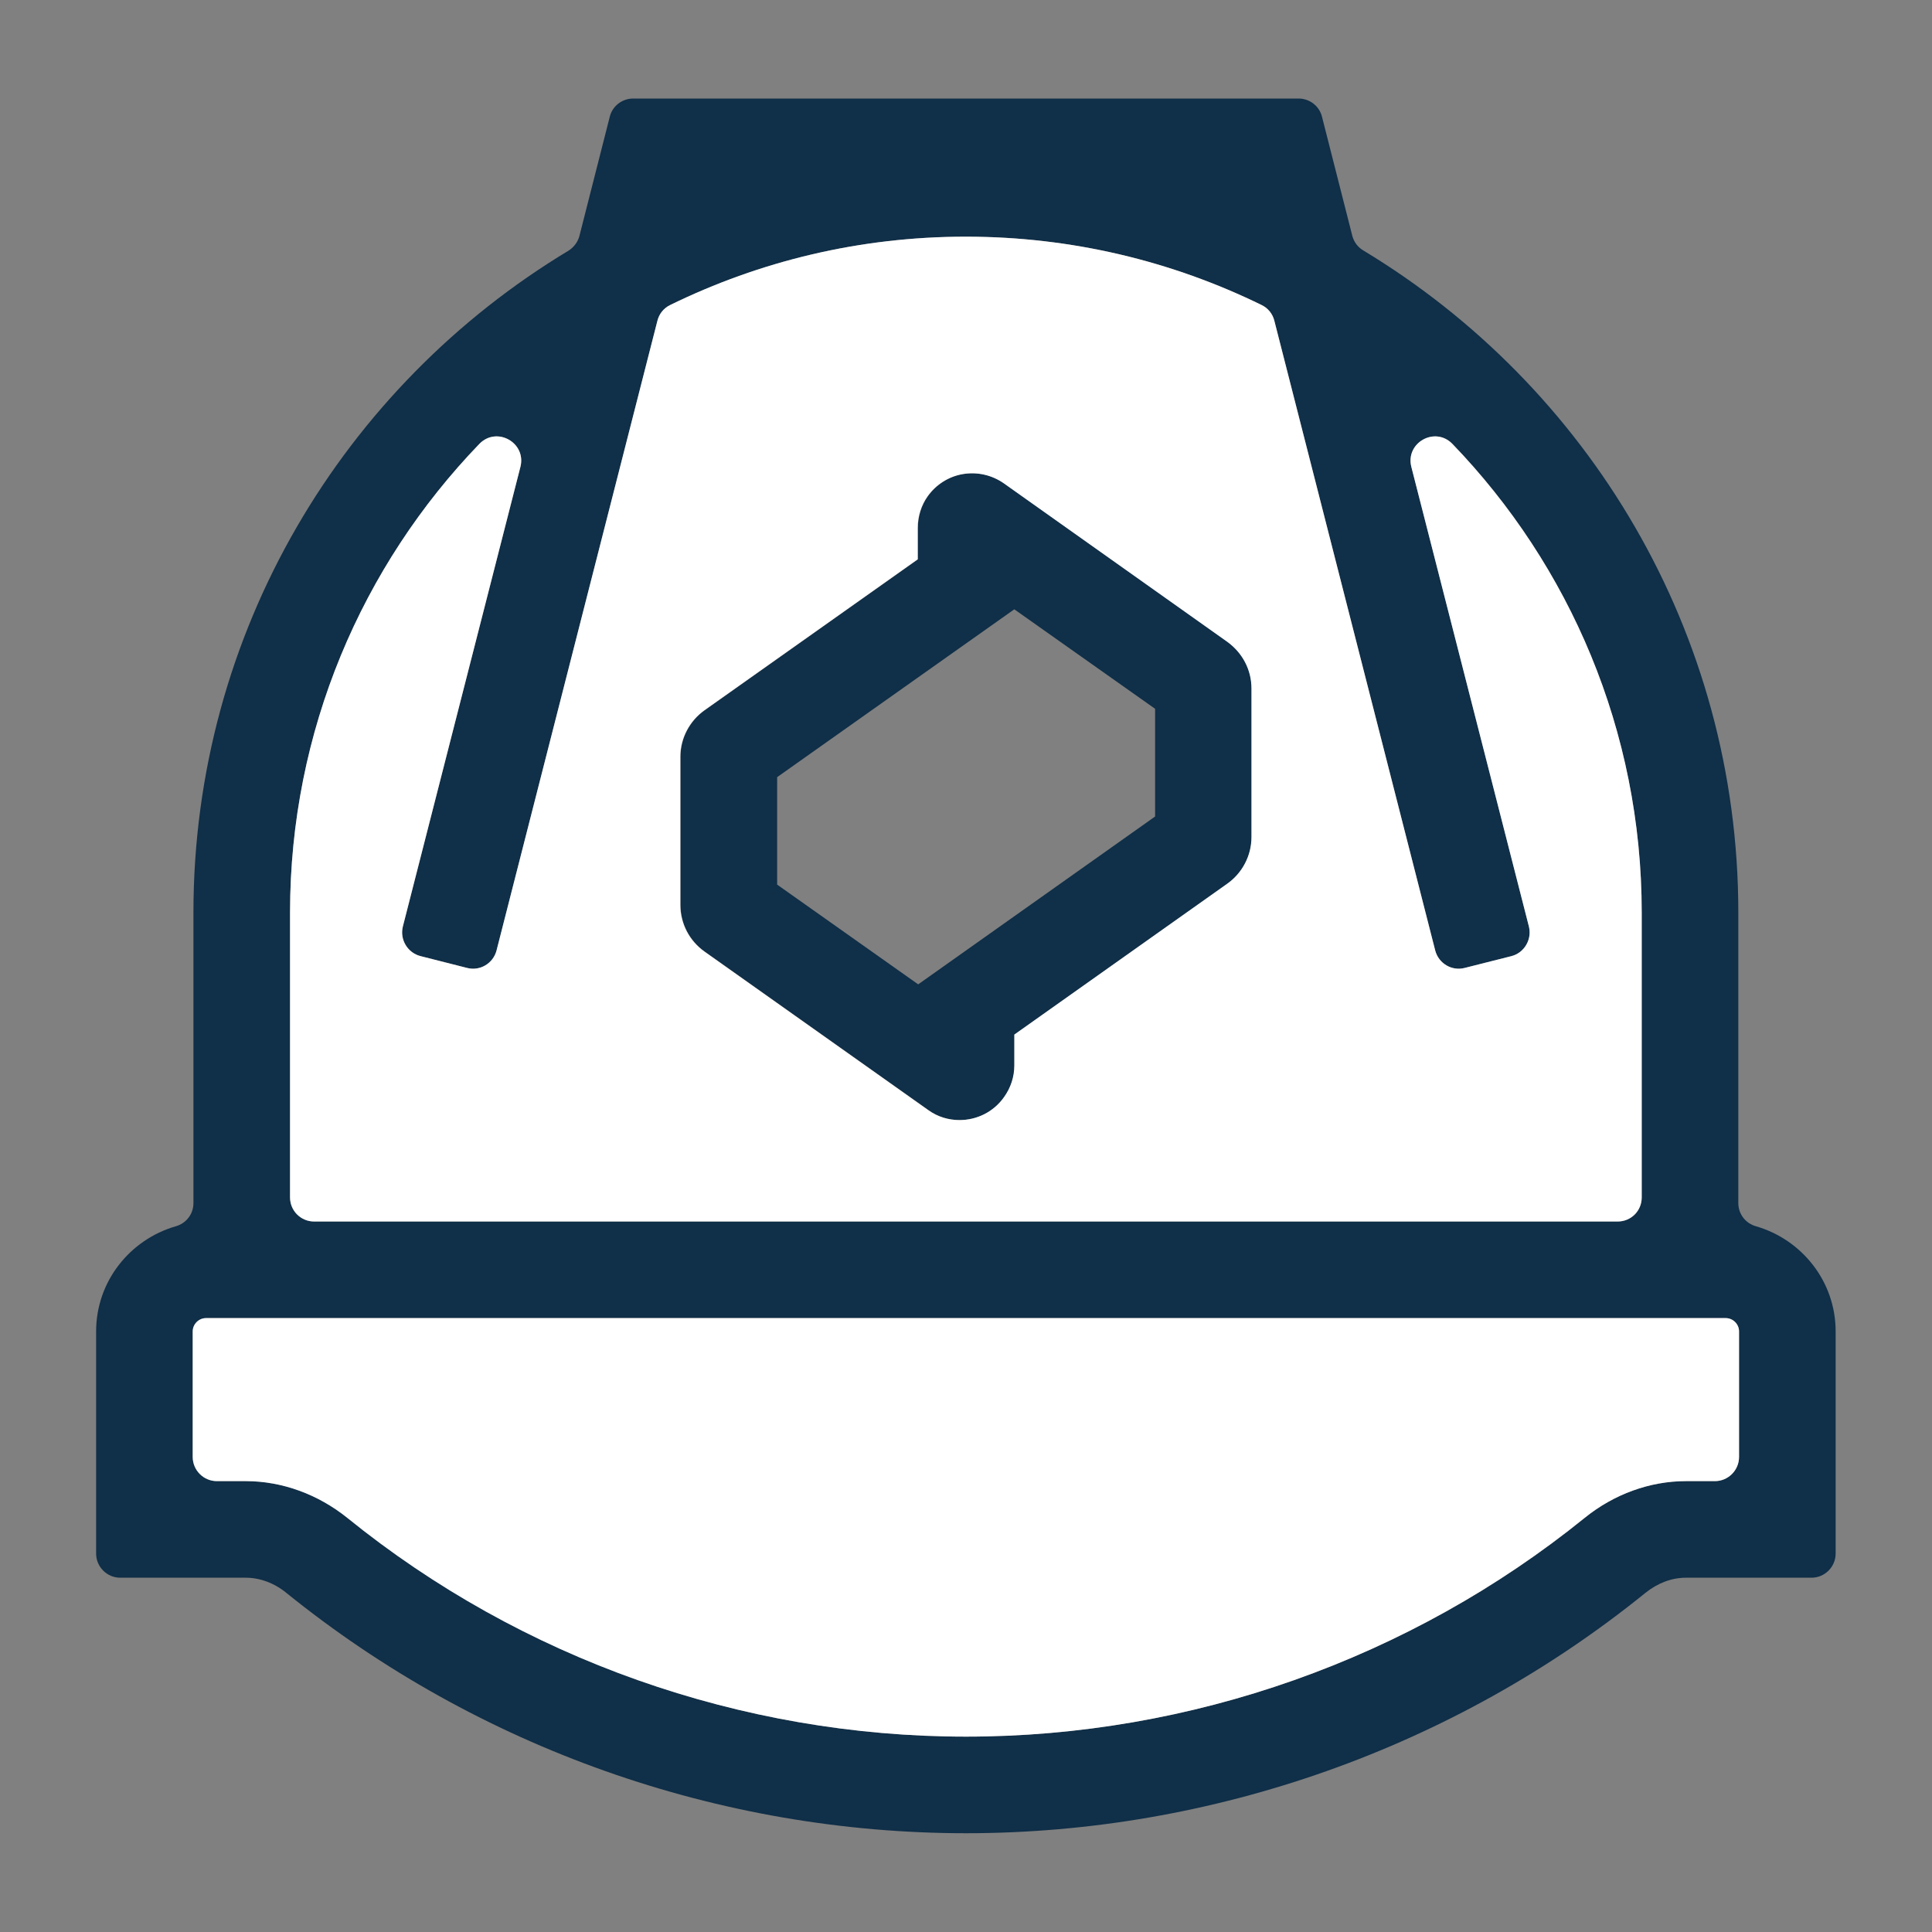
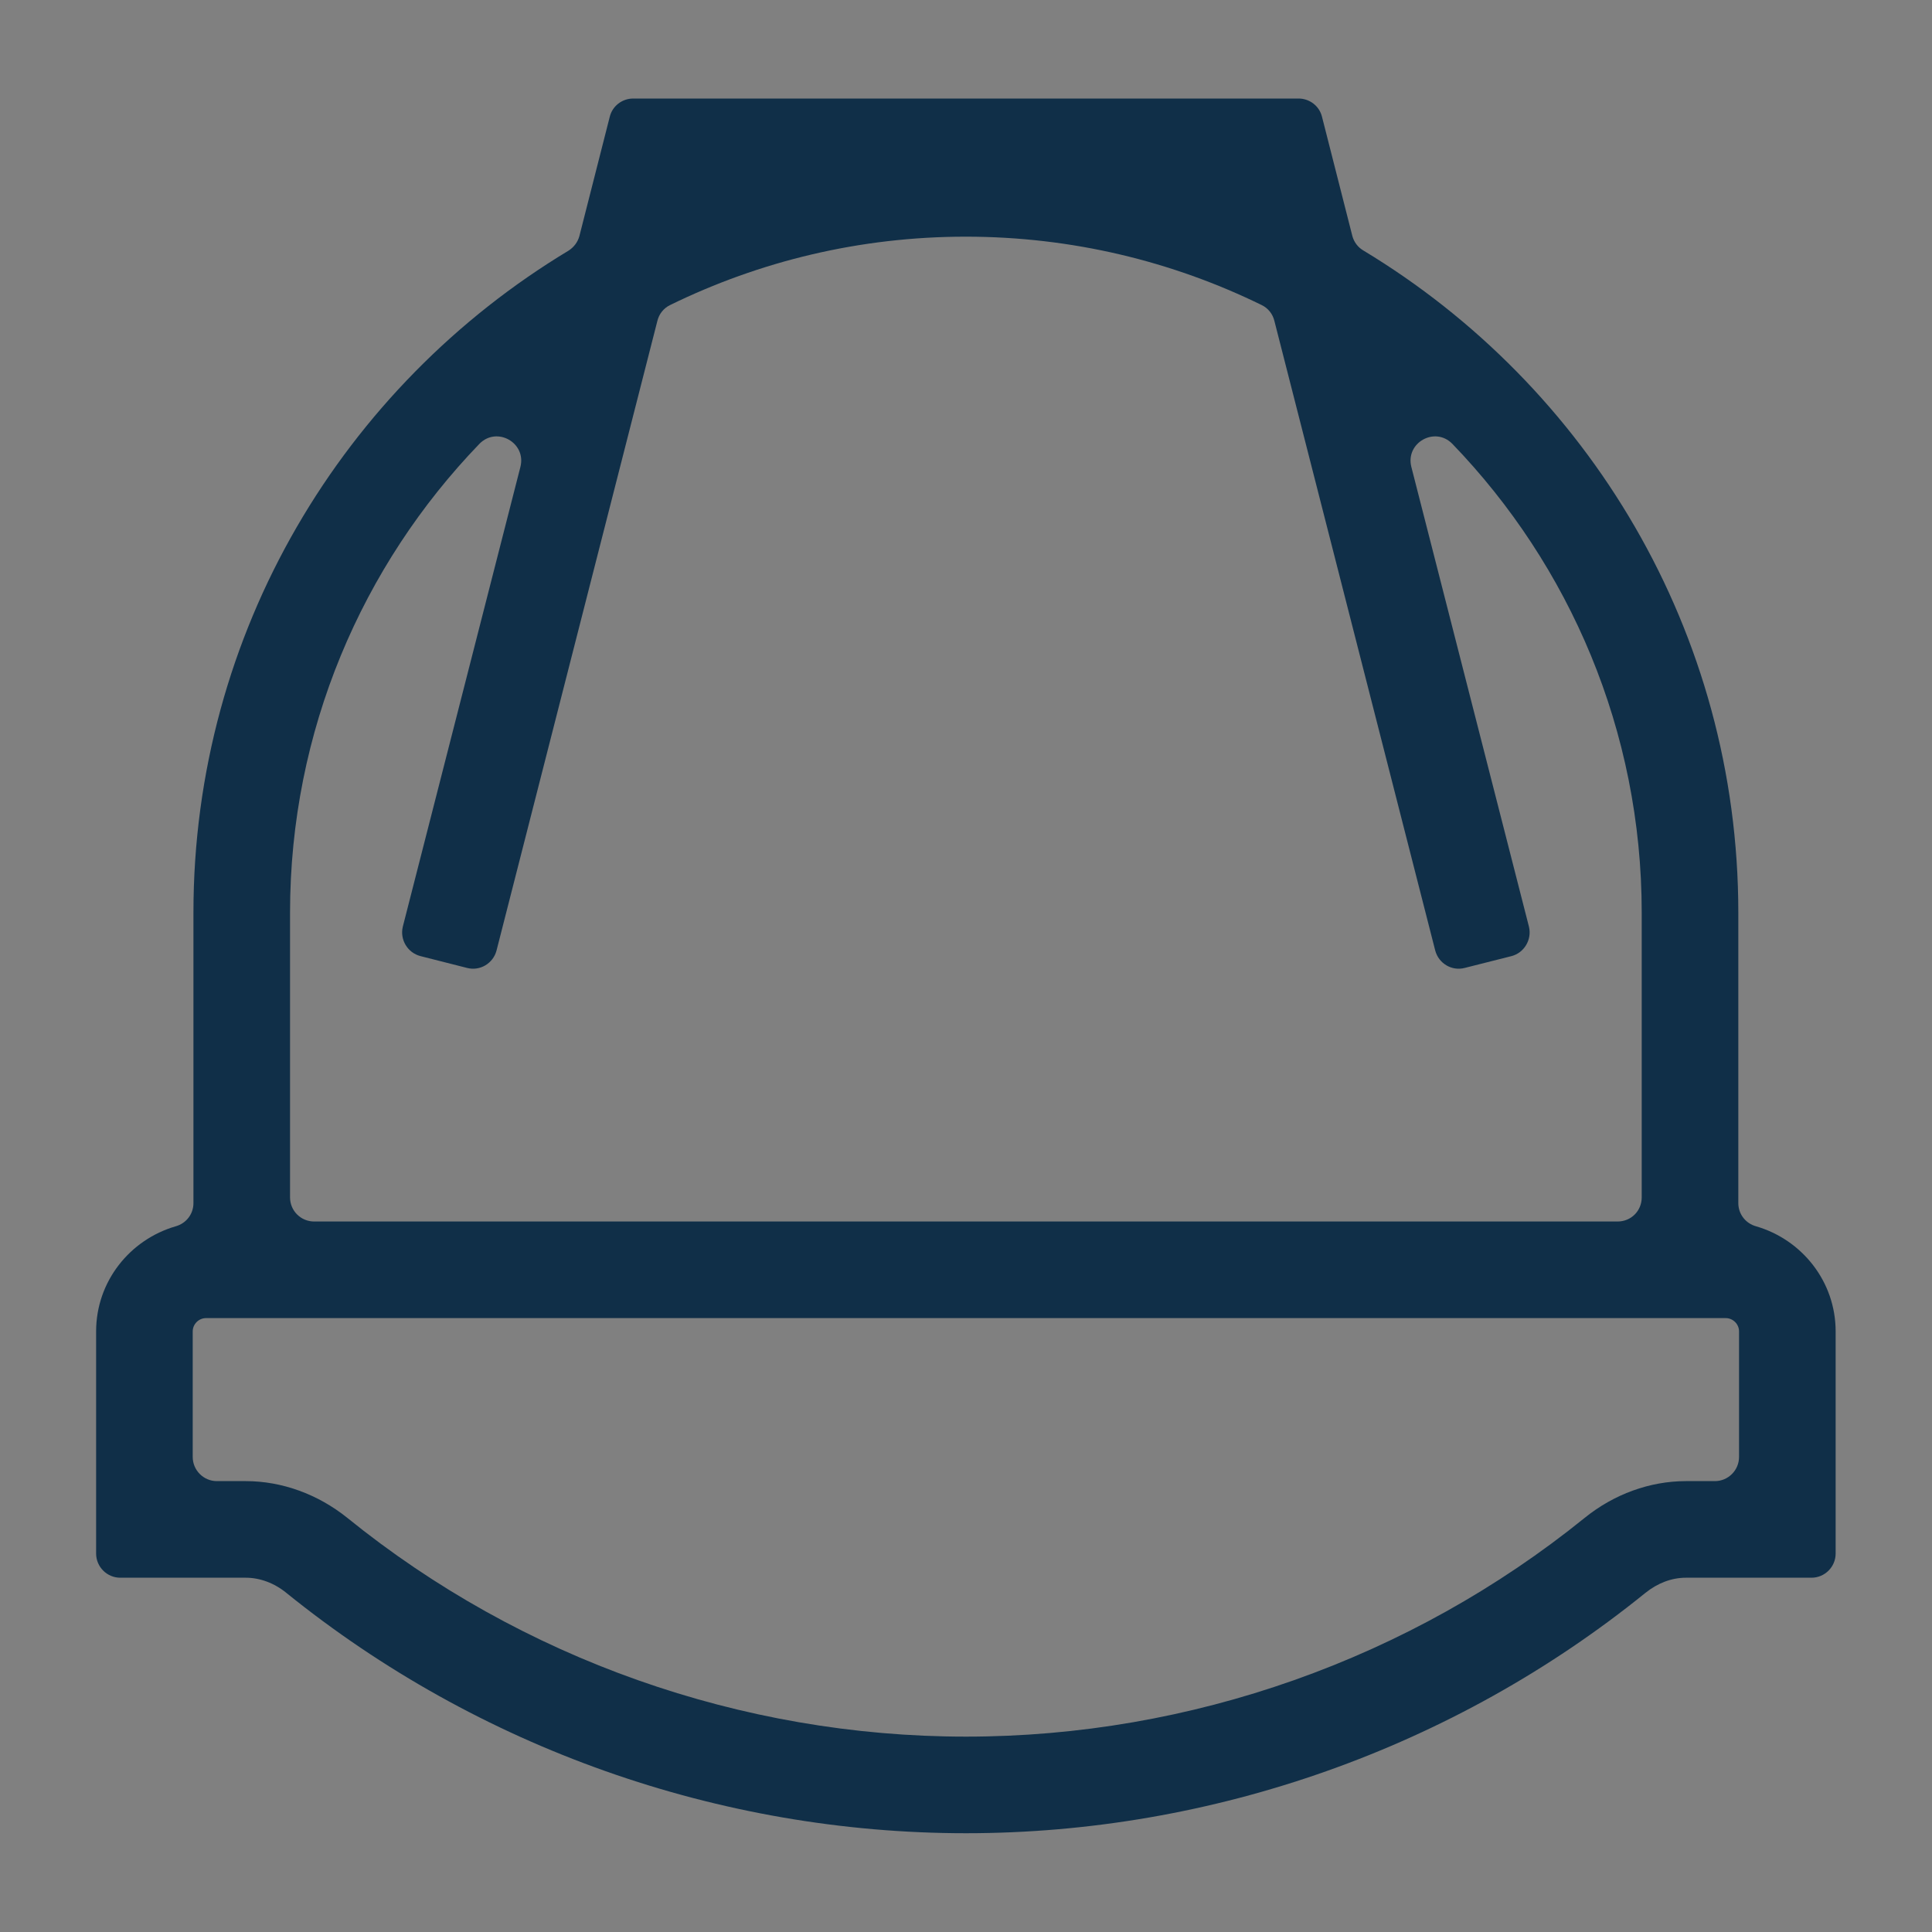
<svg xmlns="http://www.w3.org/2000/svg" width="64" height="64" viewBox="0 0 64 64" fill="none">
  <rect x="0" y="0" width="64" height="64" fill="#808080" stroke="none" />
  <g clip-path="url(#clip0_2169_7772)">
-     <path d="M40.656 21.256L33.256 16.008C32.864 15.736 32.384 15.624 31.904 15.704C31.432 15.784 31.016 16.048 30.736 16.44C30.52 16.744 30.408 17.112 30.408 17.488V18.528L23.344 23.528C22.848 23.88 22.544 24.456 22.544 25.064V29.976C22.544 30.592 22.84 31.168 23.352 31.528L30.76 36.776C31.072 37 31.432 37.104 31.792 37.104C32.36 37.104 32.92 36.84 33.272 36.336C33.488 36.032 33.608 35.672 33.608 35.296V34.272L40.664 29.272C41.16 28.92 41.464 28.344 41.464 27.728V22.808C41.464 22.192 41.168 21.624 40.656 21.256ZM38.264 27.048L30.416 32.608L25.744 29.304V25.744L33.6 20.184L38.264 23.48V27.048Z" fill="#102F48" />
    <path d="M58.176 40.624C57.824 40.528 57.584 40.216 57.584 39.856V30.232C57.584 20.928 52.6 12.784 45.16 8.296C44.984 8.192 44.856 8.024 44.8 7.824L43.792 3.864C43.704 3.512 43.384 3.264 43.016 3.264H20.976C20.608 3.264 20.288 3.512 20.2 3.864L19.192 7.824C19.136 8.024 19.008 8.192 18.832 8.304C11.392 12.784 6.408 20.928 6.408 30.232V39.856C6.408 40.216 6.168 40.528 5.816 40.624C4.304 41.064 3.184 42.448 3.184 44.104V51.464C3.184 51.904 3.544 52.264 3.984 52.264H8.144C8.608 52.264 9.088 52.44 9.488 52.768C15.832 57.896 23.824 60.728 32 60.728C40.176 60.728 48.168 57.896 54.504 52.768C54.912 52.44 55.376 52.264 55.848 52.264H60.008C60.448 52.264 60.808 51.904 60.808 51.464V44.104C60.808 42.448 59.688 41.064 58.176 40.624ZM9.608 30.232C9.608 24.208 12 18.728 15.88 14.704C16.456 14.112 17.44 14.664 17.24 15.464L13.344 30.696C13.24 31.12 13.496 31.56 13.928 31.672L15.472 32.064C15.904 32.176 16.336 31.912 16.448 31.488L21.776 10.632C21.832 10.4 21.984 10.208 22.2 10.104C25.16 8.656 28.48 7.84 31.992 7.84C35.504 7.84 38.832 8.656 41.792 10.104C42.008 10.208 42.16 10.4 42.216 10.632L47.544 31.488C47.656 31.912 48.088 32.176 48.52 32.064L50.072 31.672C50.496 31.56 50.752 31.12 50.648 30.696L46.752 15.464C46.552 14.664 47.536 14.112 48.112 14.704C51.992 18.728 54.384 24.208 54.384 30.232V39.664C54.384 40.112 54.032 40.464 53.584 40.464H10.408C9.968 40.464 9.608 40.112 9.608 39.664V30.232ZM57.608 48.264C57.608 48.704 57.248 49.064 56.808 49.064H55.848C54.656 49.064 53.464 49.496 52.496 50.28C46.72 54.952 39.44 57.528 32 57.528C24.56 57.528 17.272 54.952 11.504 50.28C10.528 49.496 9.336 49.064 8.144 49.064H7.184C6.744 49.064 6.384 48.704 6.384 48.264V44.104C6.384 43.864 6.584 43.664 6.824 43.664H57.168C57.408 43.664 57.608 43.864 57.608 44.104V48.264Z" fill="#102F48" />
-     <path d="M57.608 44.104V48.264C57.608 48.704 57.248 49.064 56.808 49.064H55.848C54.656 49.064 53.464 49.496 52.496 50.28C46.72 54.952 39.44 57.528 32 57.528C24.56 57.528 17.272 54.952 11.504 50.28C10.528 49.496 9.336 49.064 8.144 49.064H7.184C6.744 49.064 6.384 48.704 6.384 48.264V44.104C6.384 43.864 6.584 43.664 6.824 43.664H57.168C57.408 43.664 57.608 43.864 57.608 44.104Z" fill="white" />
-     <path d="M48.112 14.704C47.536 14.112 46.552 14.664 46.752 15.464L50.648 30.696C50.752 31.12 50.496 31.56 50.072 31.672L48.52 32.064C48.088 32.176 47.656 31.912 47.544 31.488L42.216 10.632C42.16 10.4 42.008 10.208 41.792 10.104C38.832 8.656 35.512 7.84 31.992 7.84C28.472 7.84 25.16 8.656 22.2 10.104C21.984 10.208 21.832 10.4 21.776 10.632L16.448 31.488C16.336 31.912 15.904 32.176 15.472 32.064L13.928 31.672C13.496 31.56 13.24 31.12 13.344 30.696L17.24 15.464C17.44 14.664 16.456 14.112 15.88 14.704C12 18.728 9.608 24.208 9.608 30.232V39.664C9.608 40.112 9.968 40.464 10.408 40.464H53.584C54.032 40.464 54.384 40.112 54.384 39.664V30.232C54.384 24.208 51.992 18.728 48.112 14.704ZM41.456 27.728C41.456 28.344 41.152 28.92 40.656 29.272L33.6 34.272V35.296C33.6 35.672 33.48 36.032 33.264 36.336C32.912 36.84 32.352 37.104 31.784 37.104C31.424 37.104 31.064 37 30.752 36.776L23.344 31.528C22.832 31.168 22.536 30.592 22.536 29.976V25.064C22.536 24.456 22.84 23.88 23.336 23.528L30.4 18.528V17.488C30.4 17.112 30.512 16.744 30.728 16.44C31.008 16.048 31.424 15.784 31.896 15.704C32.376 15.624 32.856 15.736 33.248 16.008L40.648 21.256C41.16 21.624 41.456 22.192 41.456 22.808V27.728Z" fill="white" />
  </g>
  <defs>
    <clipPath id="clip0_2169_7772">
      <rect width="64" height="64" fill="white" />
    </clipPath>
  </defs>
</svg>